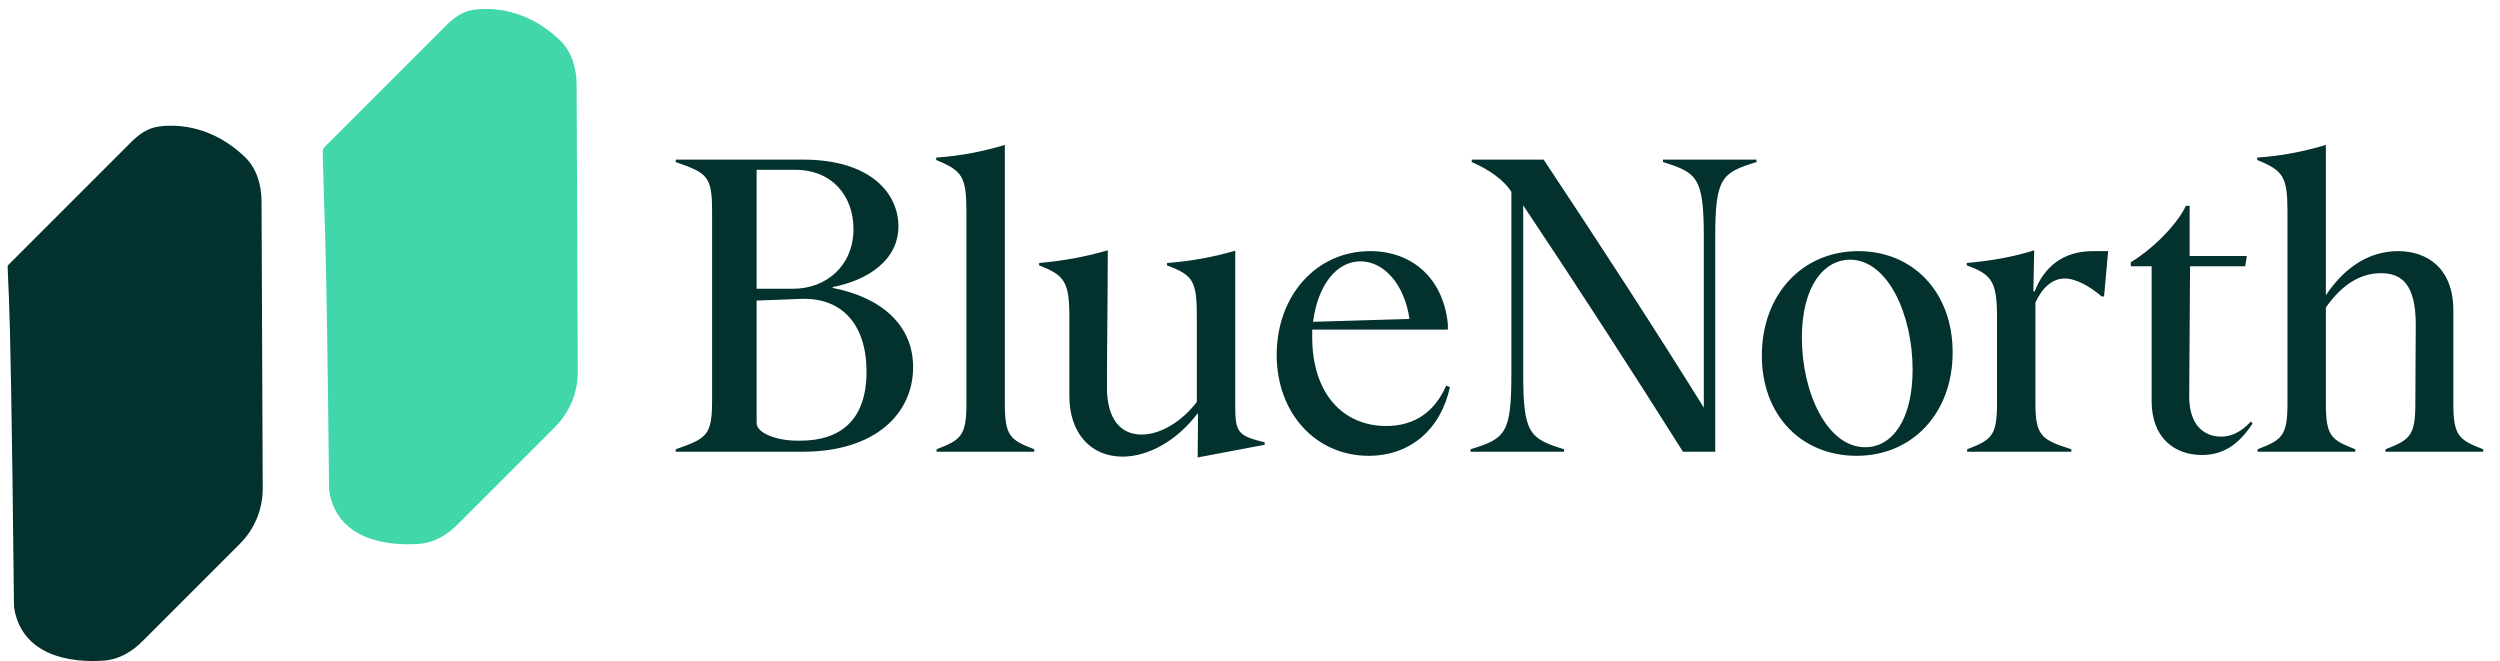
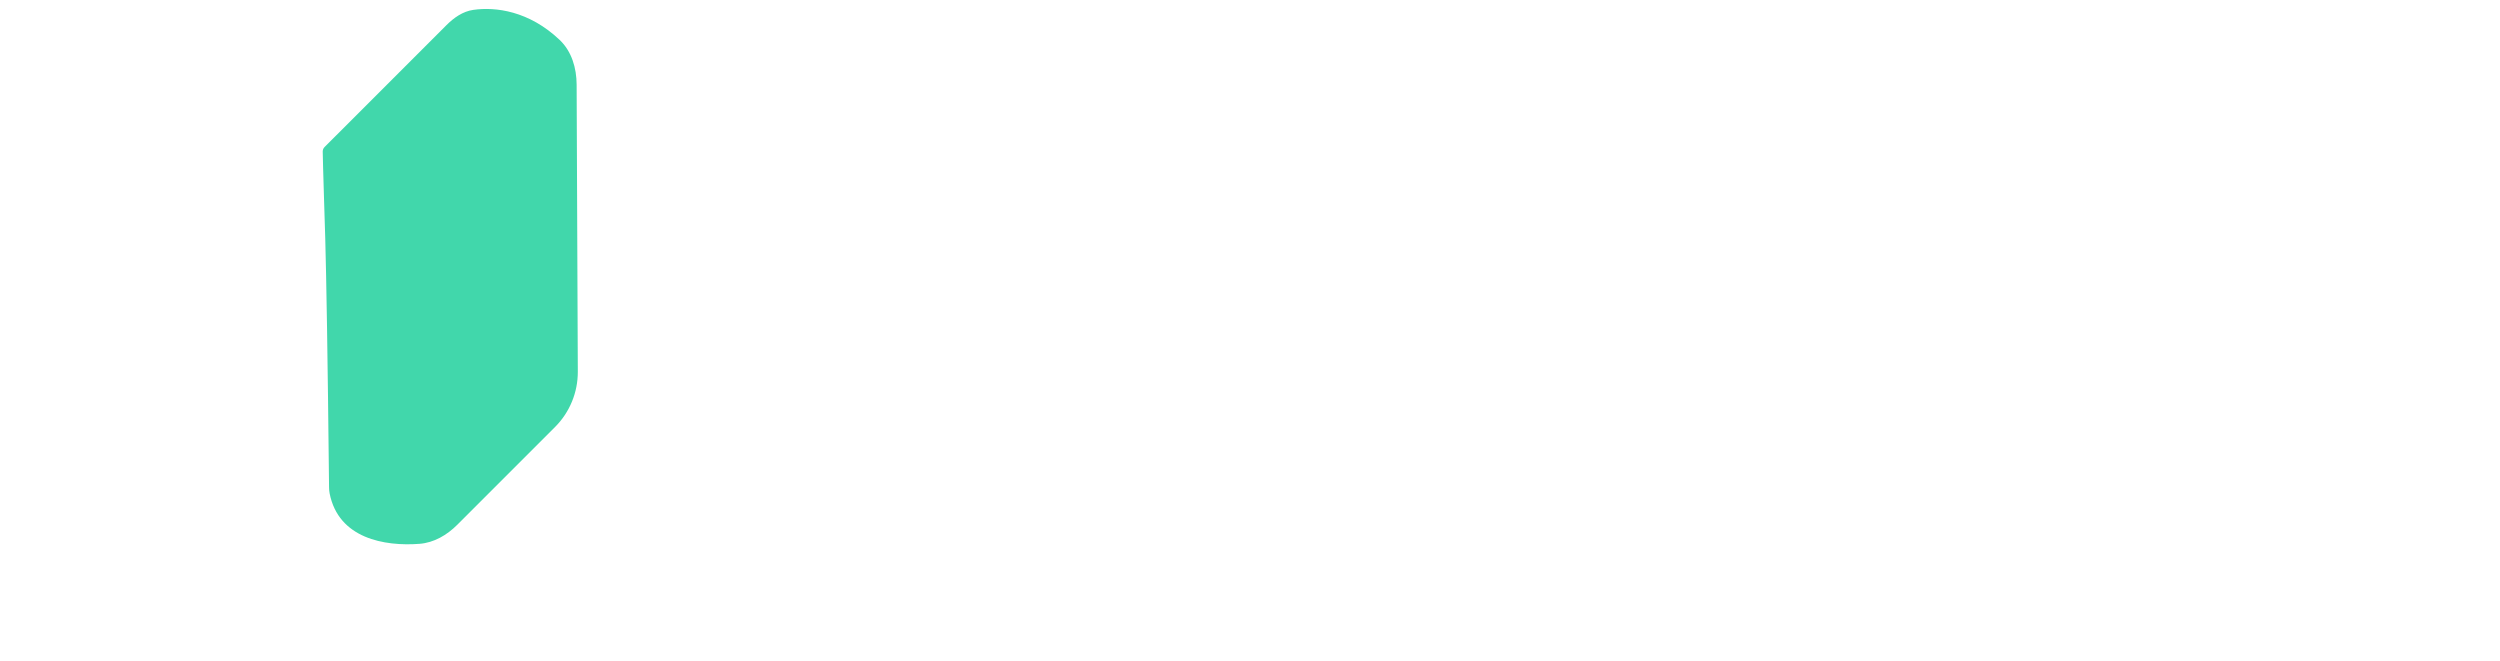
<svg xmlns="http://www.w3.org/2000/svg" width="257" height="68" viewBox="0 0 257 68" fill="none">
-   <path d="M27.008 50.208L26.887 20.702C26.88 18.995 26.379 17.279 25.141 16.104C21.996 13.117 18.549 12.686 16.261 13.016C15.184 13.171 14.27 13.82 13.5 14.59L0.854 27.236C0.81 27.28 0.785 27.34 0.785 27.402C0.785 27.673 0.906 30.335 0.917 30.606C1.048 33.8 1.229 42.433 1.435 62.061C1.438 62.287 1.454 62.523 1.499 62.745C2.422 67.363 7.155 68.179 10.728 67.906C12.223 67.792 13.557 67.006 14.618 65.945L24.665 55.898C26.173 54.39 27.017 52.342 27.008 50.208Z" fill="#02312E" />
  <path d="M59.399 38.208L59.278 8.702C59.271 6.995 58.77 5.279 57.533 4.104C54.387 1.117 50.94 0.686 48.652 1.016C47.575 1.171 46.661 1.82 45.892 2.589L33.368 15.113C33.245 15.236 33.176 15.402 33.176 15.575C33.176 16.33 33.416 23.801 33.437 24.555C33.549 28.642 33.682 36.246 33.827 50.091C33.829 50.297 33.844 50.513 33.884 50.715C34.793 55.359 39.538 56.179 43.119 55.906C44.614 55.792 45.949 55.006 47.009 53.945L57.056 43.898C58.565 42.39 59.408 40.341 59.399 38.208Z" fill="#41D7AB" />
-   <path d="M69.466 46.438V46.185C72.7 45.051 73.204 44.758 73.204 41.103V21.741C73.204 18.087 72.7 17.794 69.466 16.66V16.407H82.528C89.626 16.407 92.356 19.977 92.356 23.253C92.356 26.739 89.248 28.797 85.594 29.512V29.596C90.55 30.561 93.868 33.376 93.868 37.743C93.868 42.532 89.962 46.438 82.528 46.438H69.466ZM82.024 45.303H82.234C86.35 45.303 89.08 43.245 89.08 38.206C89.08 33.376 86.56 30.52 82.234 30.73L77.782 30.898V43.498C77.782 44.464 79.672 45.303 82.024 45.303ZM77.782 29.68H81.562C84.922 29.68 87.736 27.328 87.736 23.547C87.736 20.145 85.552 17.457 81.73 17.457H77.782V29.68ZM96.283 46.438V46.185C98.761 45.219 99.349 44.842 99.349 41.481V21.784C99.349 18.172 98.929 17.541 96.241 16.45V16.198C98.761 16.029 101.071 15.568 103.297 14.896V41.481C103.297 44.842 103.843 45.219 106.321 46.185V46.438H96.283ZM123.119 47.026L123.161 42.532L123.119 42.489C121.103 45.178 118.163 46.941 115.391 46.941C112.115 46.941 109.931 44.505 109.931 40.725V32.62C109.931 29.008 109.469 28.294 106.823 27.285V27.034C109.259 26.823 111.569 26.404 113.879 25.732C113.879 30.267 113.795 35.602 113.795 39.843C113.795 42.952 115.097 44.673 117.365 44.673C119.255 44.673 121.481 43.371 123.035 41.313V32.62C123.035 28.924 122.699 28.294 119.969 27.285V27.034C122.321 26.866 124.673 26.445 126.983 25.773V41.776C126.983 44.464 127.277 44.8 130.007 45.471V45.724L123.119 47.026ZM140.693 46.858C135.317 46.858 131.243 42.532 131.243 36.483C131.243 30.436 135.275 25.816 140.861 25.816C145.145 25.816 148.379 28.587 148.841 33.334V33.88H134.897V34.678C134.897 40.389 138.005 43.791 142.499 43.791C145.439 43.791 147.497 42.322 148.673 39.633L149.051 39.801C148.127 44.086 145.019 46.858 140.693 46.858ZM134.981 33.081L144.893 32.788C144.389 29.259 142.289 26.866 139.853 26.866C137.417 26.866 135.485 29.259 134.981 33.081ZM151.169 46.438V46.185C154.739 45.093 155.369 44.59 155.369 38.499V19.726C154.613 18.508 153.059 17.416 151.295 16.66V16.407H158.687C164.483 25.143 169.817 33.334 175.151 41.901V24.346C175.151 18.256 174.479 17.752 170.951 16.66V16.407H180.569V16.66C176.999 17.752 176.327 18.256 176.327 24.346V46.438H173.009C167.927 38.373 162.173 29.47 156.587 21.111V38.499C156.587 44.59 157.259 45.093 160.787 46.185V46.438H151.169ZM190.862 46.858C185.192 46.858 181.118 42.7 181.118 36.568C181.118 30.226 185.318 25.816 191.03 25.816C196.658 25.816 200.732 30.015 200.732 36.231C200.732 42.489 196.574 46.858 190.862 46.858ZM191.744 45.975C194.516 45.975 196.616 43.161 196.616 37.995C196.616 32.325 194.054 26.698 190.19 26.698C187.544 26.698 185.234 29.343 185.234 34.719C185.234 40.389 187.838 45.975 191.744 45.975ZM202.227 46.438V46.185C204.705 45.219 205.293 44.842 205.293 41.481V32.62C205.293 29.008 204.789 28.209 202.185 27.285V27.034C204.621 26.823 207.015 26.404 209.115 25.732L209.031 29.931L209.157 29.974C210.123 27.453 212.055 25.816 215.163 25.816H216.717L216.297 30.477H216.045C214.953 29.512 213.441 28.63 212.265 28.63C210.921 28.63 209.913 29.637 209.241 31.108V41.481C209.241 44.842 209.913 45.219 212.937 46.185V46.438H202.227ZM226.354 46.773C223.582 46.773 221.188 45.051 221.188 41.23V27.369H219.046V26.95C220.81 25.942 223.624 23.422 224.716 21.154H225.094V26.32H230.974L230.806 27.369H225.136L225.052 40.642C225.01 43.959 226.816 44.883 228.328 44.883C229.294 44.883 230.302 44.505 231.394 43.33L231.562 43.539C230.05 45.849 228.412 46.773 226.354 46.773ZM232.086 46.438V46.185C234.564 45.219 235.152 44.842 235.152 41.481V21.784C235.152 18.172 234.732 17.541 232.044 16.45V16.198C234.564 16.029 236.874 15.568 239.1 14.896V30.352C240.864 27.706 243.342 25.816 246.534 25.816C249.516 25.816 252.204 27.579 252.204 31.905V41.481C252.204 44.842 252.792 45.219 255.27 46.185V46.438H245.232V46.185C247.71 45.219 248.298 44.842 248.298 41.481C248.298 38.584 248.34 35.307 248.34 33.376C248.34 29.259 246.912 28.084 244.77 28.084C242.67 28.084 240.78 29.218 239.1 31.611V41.481C239.1 44.842 239.646 45.219 242.124 46.185V46.438H232.086Z" fill="#02312E" />
</svg>